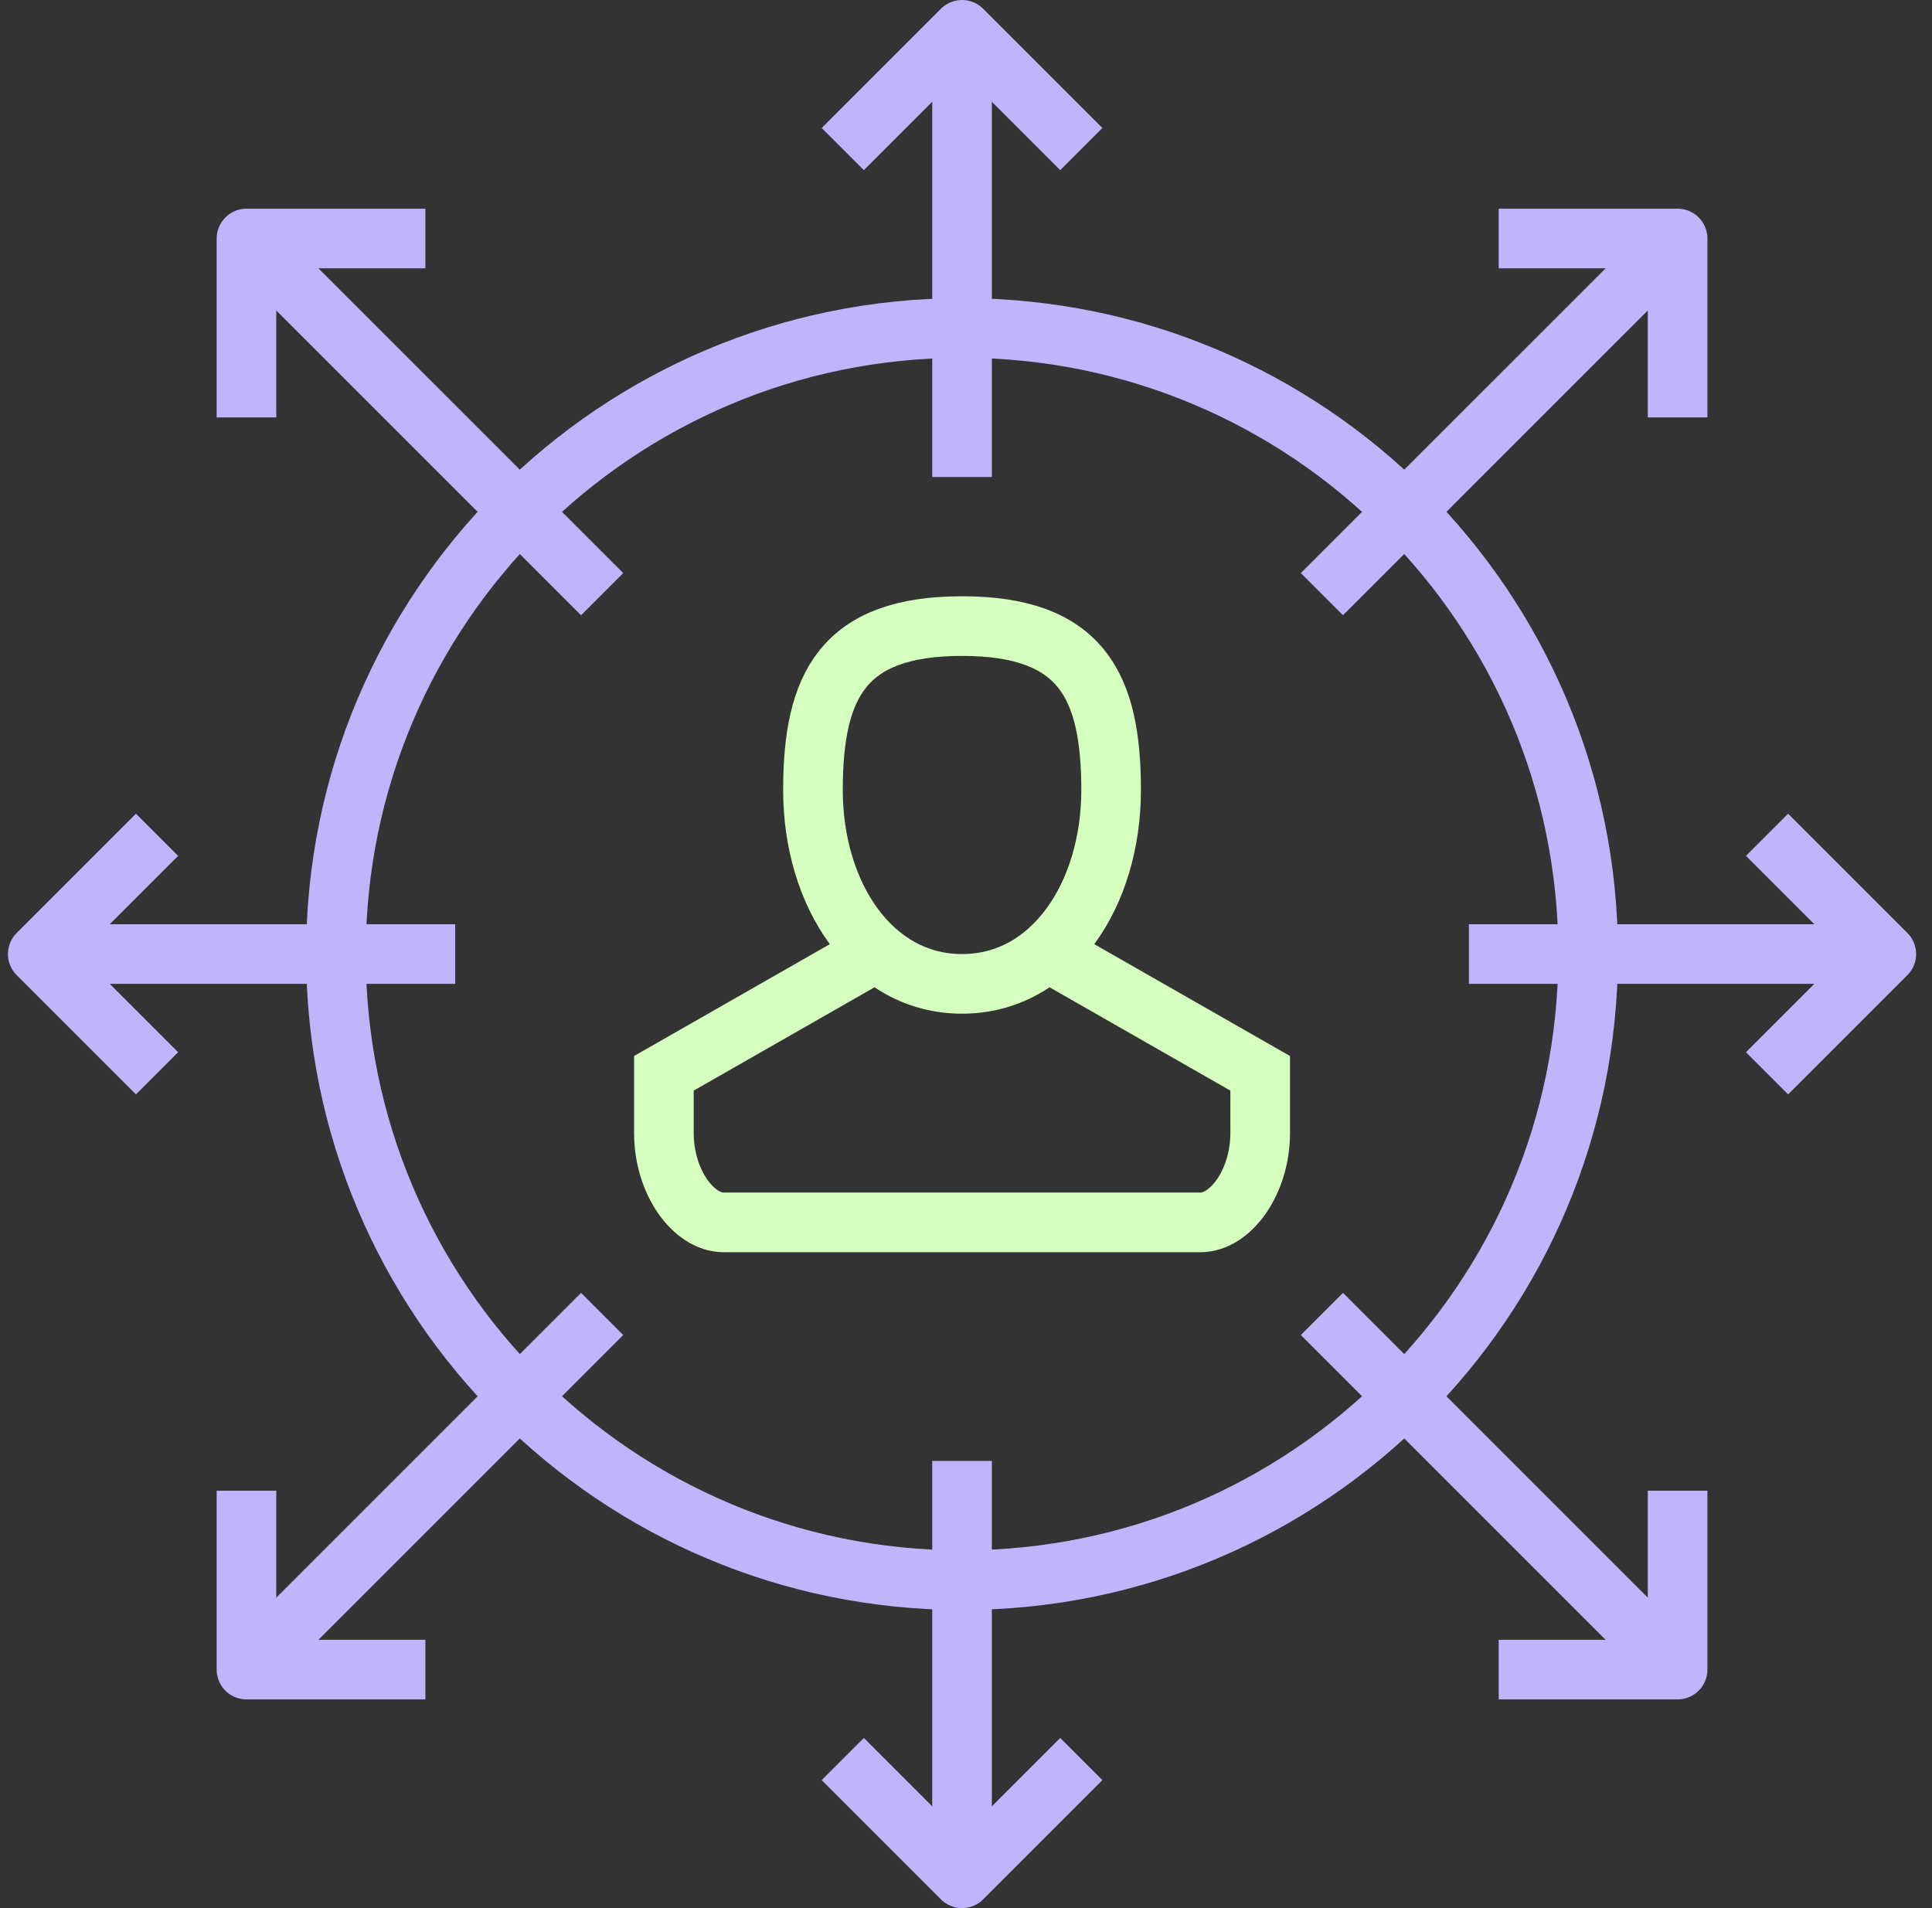
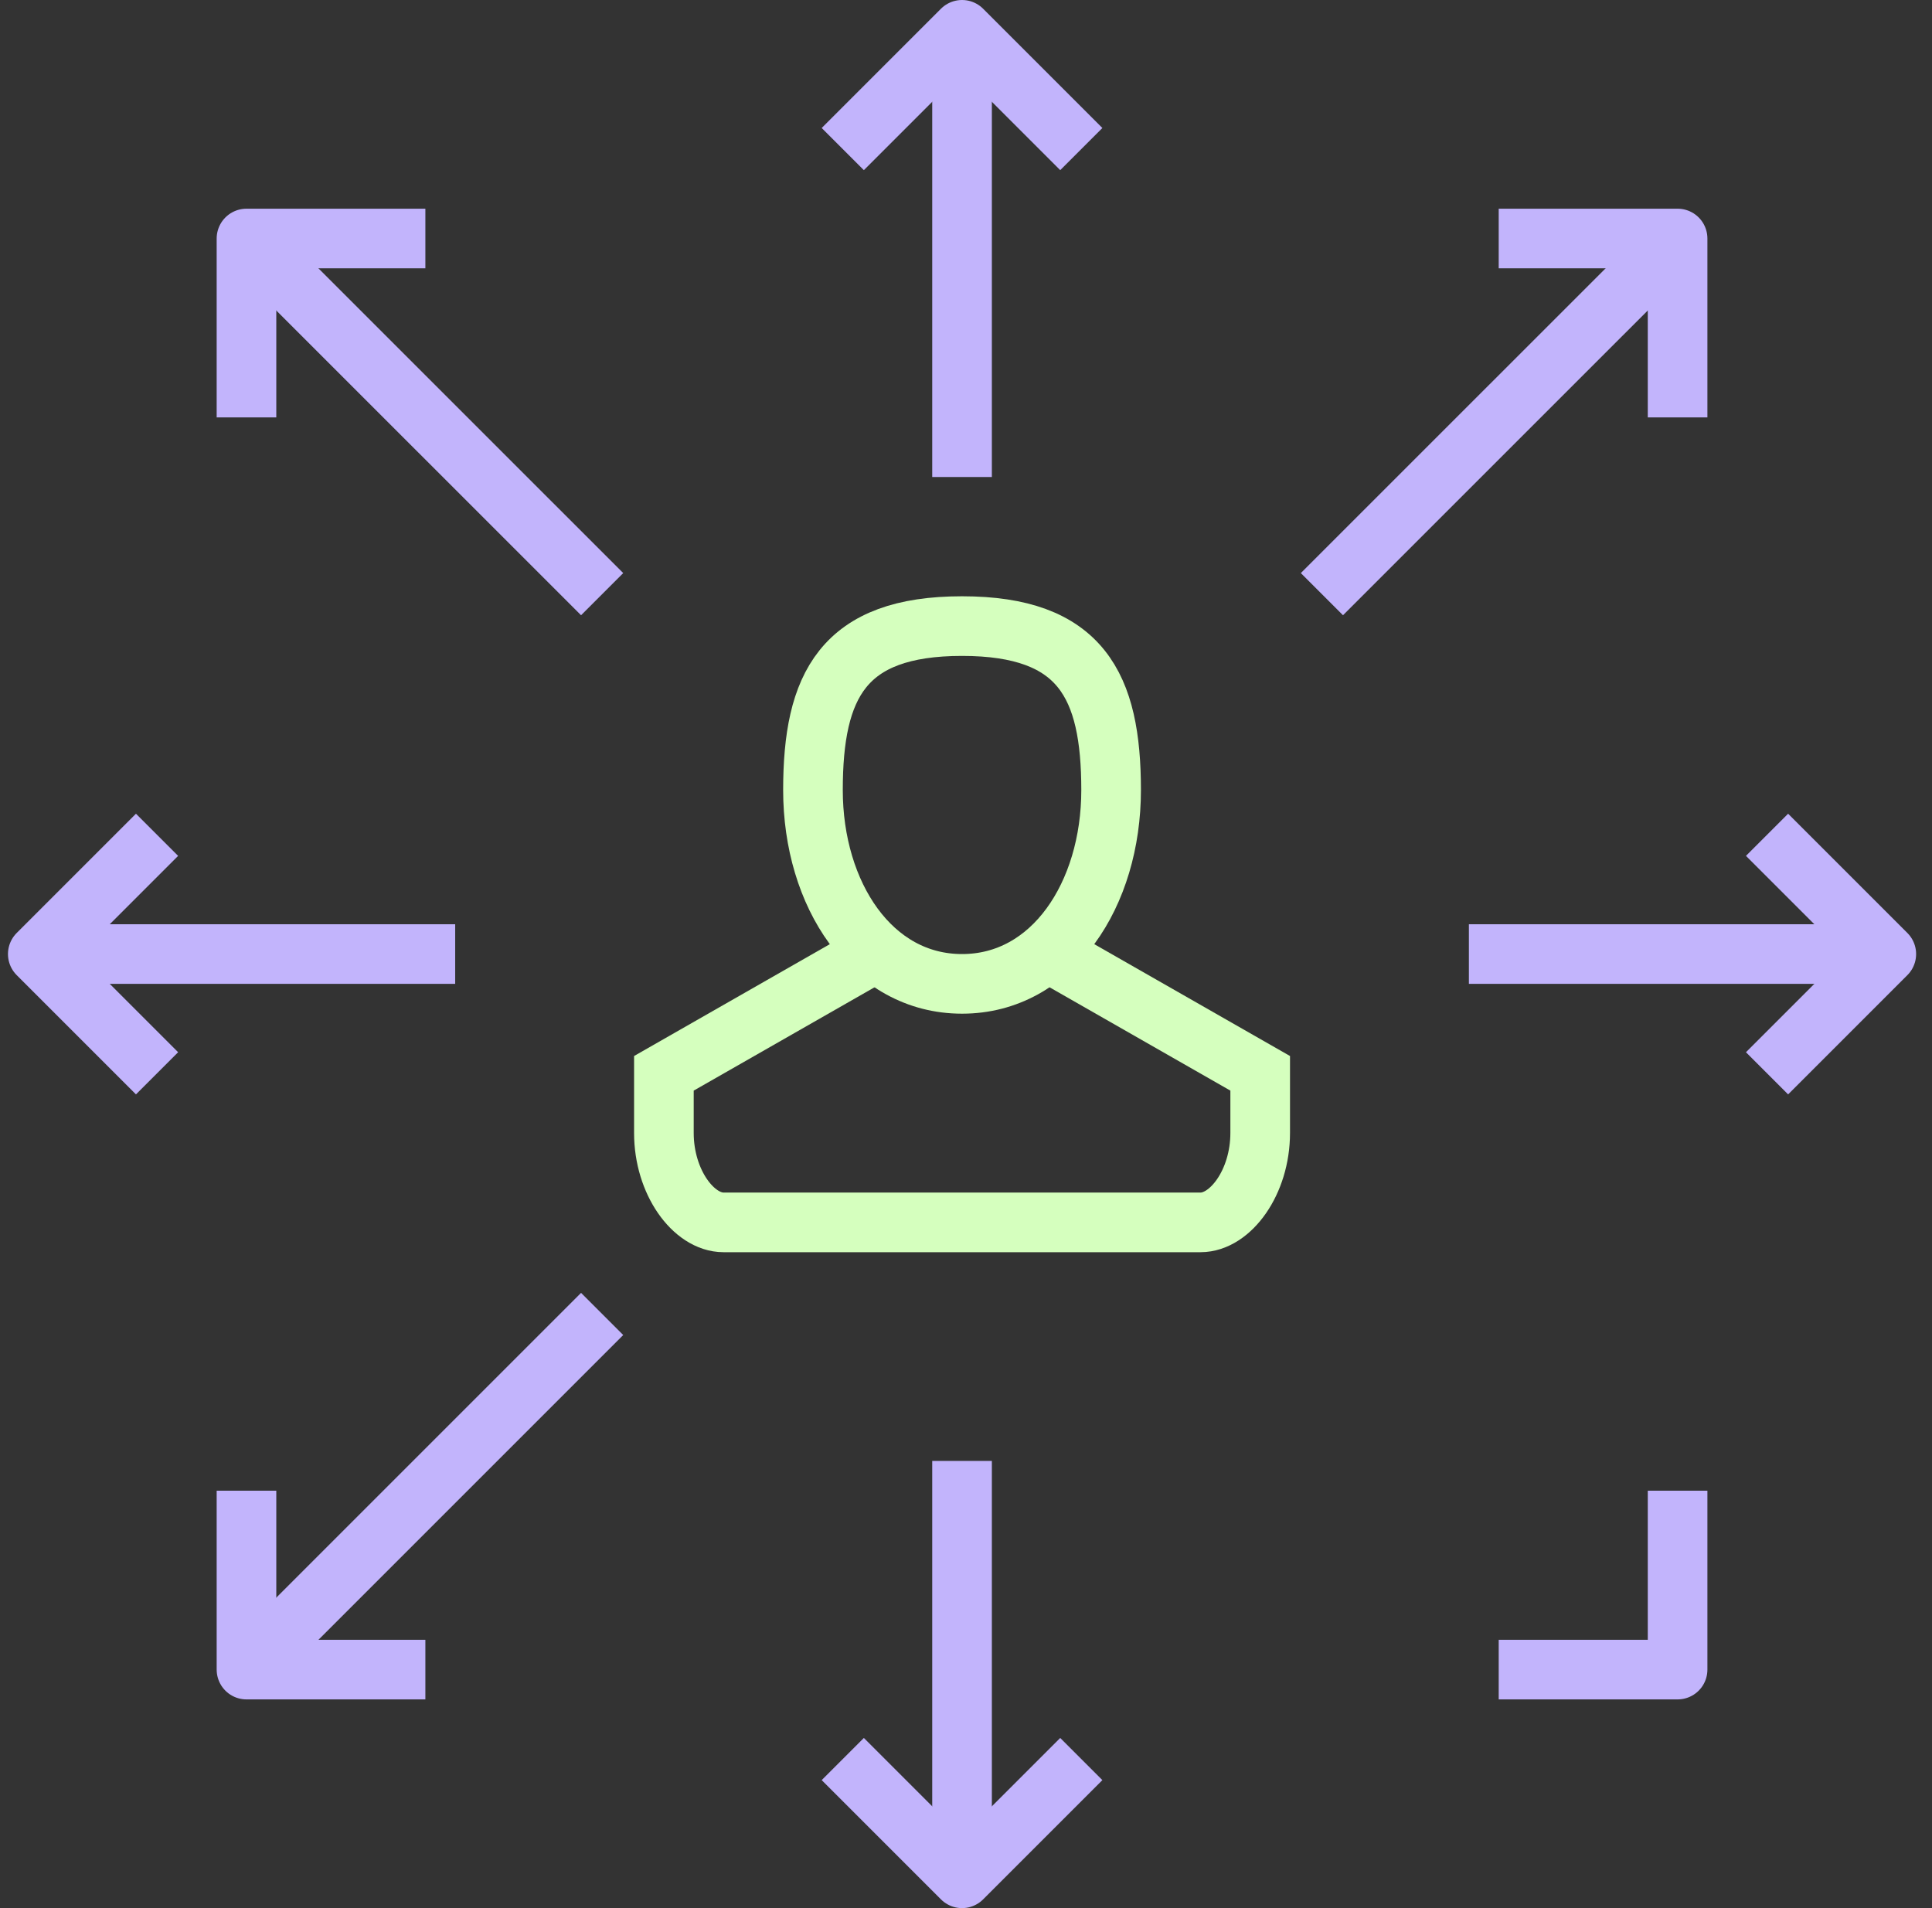
<svg xmlns="http://www.w3.org/2000/svg" fill="none" viewBox="0 0 81 80" height="80" width="81">
  <rect x="0" y="0" width="81" height="80" fill="#333333" stroke="none" />
  <g clip-path="url(#clip0_3012_4552)">
    <path stroke-miterlimit="10" stroke-width="2.5" stroke="#D5FFBE" d="M46.584 33.125C46.584 37.5 44.13 41.25 40.334 41.25C36.538 41.25 34.084 37.5 34.084 33.125C34.084 28.75 35.334 26.25 40.334 26.25C45.334 26.25 46.584 28.75 46.584 33.125Z" />
    <path stroke-miterlimit="10" stroke-width="2.5" stroke="#D5FFBE" d="M44.084 40L52.834 45C52.834 45 52.834 45.43 52.834 47.5C52.834 49.571 51.584 51.25 50.334 51.25H30.334C29.084 51.25 27.834 49.571 27.834 47.5C27.834 45.43 27.834 45 27.834 45L36.584 40" />
-     <path stroke-linejoin="round" stroke-miterlimit="10" stroke-width="2.5" stroke="#C2B4FC" d="M40.334 66.25C54.831 66.25 66.584 54.498 66.584 40C66.584 25.503 54.831 13.75 40.334 13.75C25.837 13.75 14.084 25.503 14.084 40C14.084 54.498 25.837 66.25 40.334 66.25Z" />
    <path stroke-linejoin="round" stroke-miterlimit="10" stroke-width="2.5" stroke="#C2B4FC" d="M40.334 20V1.25" />
    <path stroke-linejoin="round" stroke-miterlimit="10" stroke-width="2.5" stroke="#C2B4FC" d="M45.334 6.25L40.334 1.25L35.334 6.25" />
    <path stroke-linejoin="round" stroke-miterlimit="10" stroke-width="2.5" stroke="#C2B4FC" d="M40.334 61.25V78.75" />
    <path stroke-linejoin="round" stroke-miterlimit="10" stroke-width="2.5" stroke="#C2B4FC" d="M35.334 73.75L40.334 78.75L45.334 73.75" />
    <path stroke-linejoin="round" stroke-miterlimit="10" stroke-width="2.5" stroke="#C2B4FC" d="M19.084 40H1.584" />
    <path stroke-linejoin="round" stroke-miterlimit="10" stroke-width="2.5" stroke="#C2B4FC" d="M6.584 35L1.584 40L6.584 45" />
    <path stroke-linejoin="round" stroke-miterlimit="10" stroke-width="2.5" stroke="#C2B4FC" d="M61.584 40H79.084" />
    <path stroke-linejoin="round" stroke-miterlimit="10" stroke-width="2.5" stroke="#C2B4FC" d="M74.084 45L79.084 40L74.084 35" />
    <path stroke-linejoin="round" stroke-miterlimit="10" stroke-width="2.5" stroke="#C2B4FC" d="M25.245 24.911L10.736 10.403" />
    <path stroke-linejoin="round" stroke-miterlimit="10" stroke-width="2.5" stroke="#C2B4FC" d="M17.834 10H10.334V17.5" />
-     <path stroke-linejoin="round" stroke-miterlimit="10" stroke-width="2.5" stroke="#C2B4FC" d="M55.422 55.089L69.931 69.598" />
    <path stroke-linejoin="round" stroke-miterlimit="10" stroke-width="2.5" stroke="#C2B4FC" d="M62.834 70H70.334V62.5" />
    <path stroke-linejoin="round" stroke-miterlimit="10" stroke-width="2.5" stroke="#C2B4FC" d="M25.245 55.089L10.736 69.598" />
    <path stroke-linejoin="round" stroke-miterlimit="10" stroke-width="2.5" stroke="#C2B4FC" d="M10.334 62.5V70H17.834" />
    <path stroke-linejoin="round" stroke-miterlimit="10" stroke-width="2.5" stroke="#C2B4FC" d="M55.422 24.911L69.931 10.403" />
    <path stroke-linejoin="round" stroke-miterlimit="10" stroke-width="2.5" stroke="#C2B4FC" d="M70.334 17.5V10H62.834" />
  </g>
  <defs>
    <clipPath id="clip0_3012_4552">
      <rect transform="translate(0.334)" fill="white" height="80" width="80" />
    </clipPath>
  </defs>
</svg>